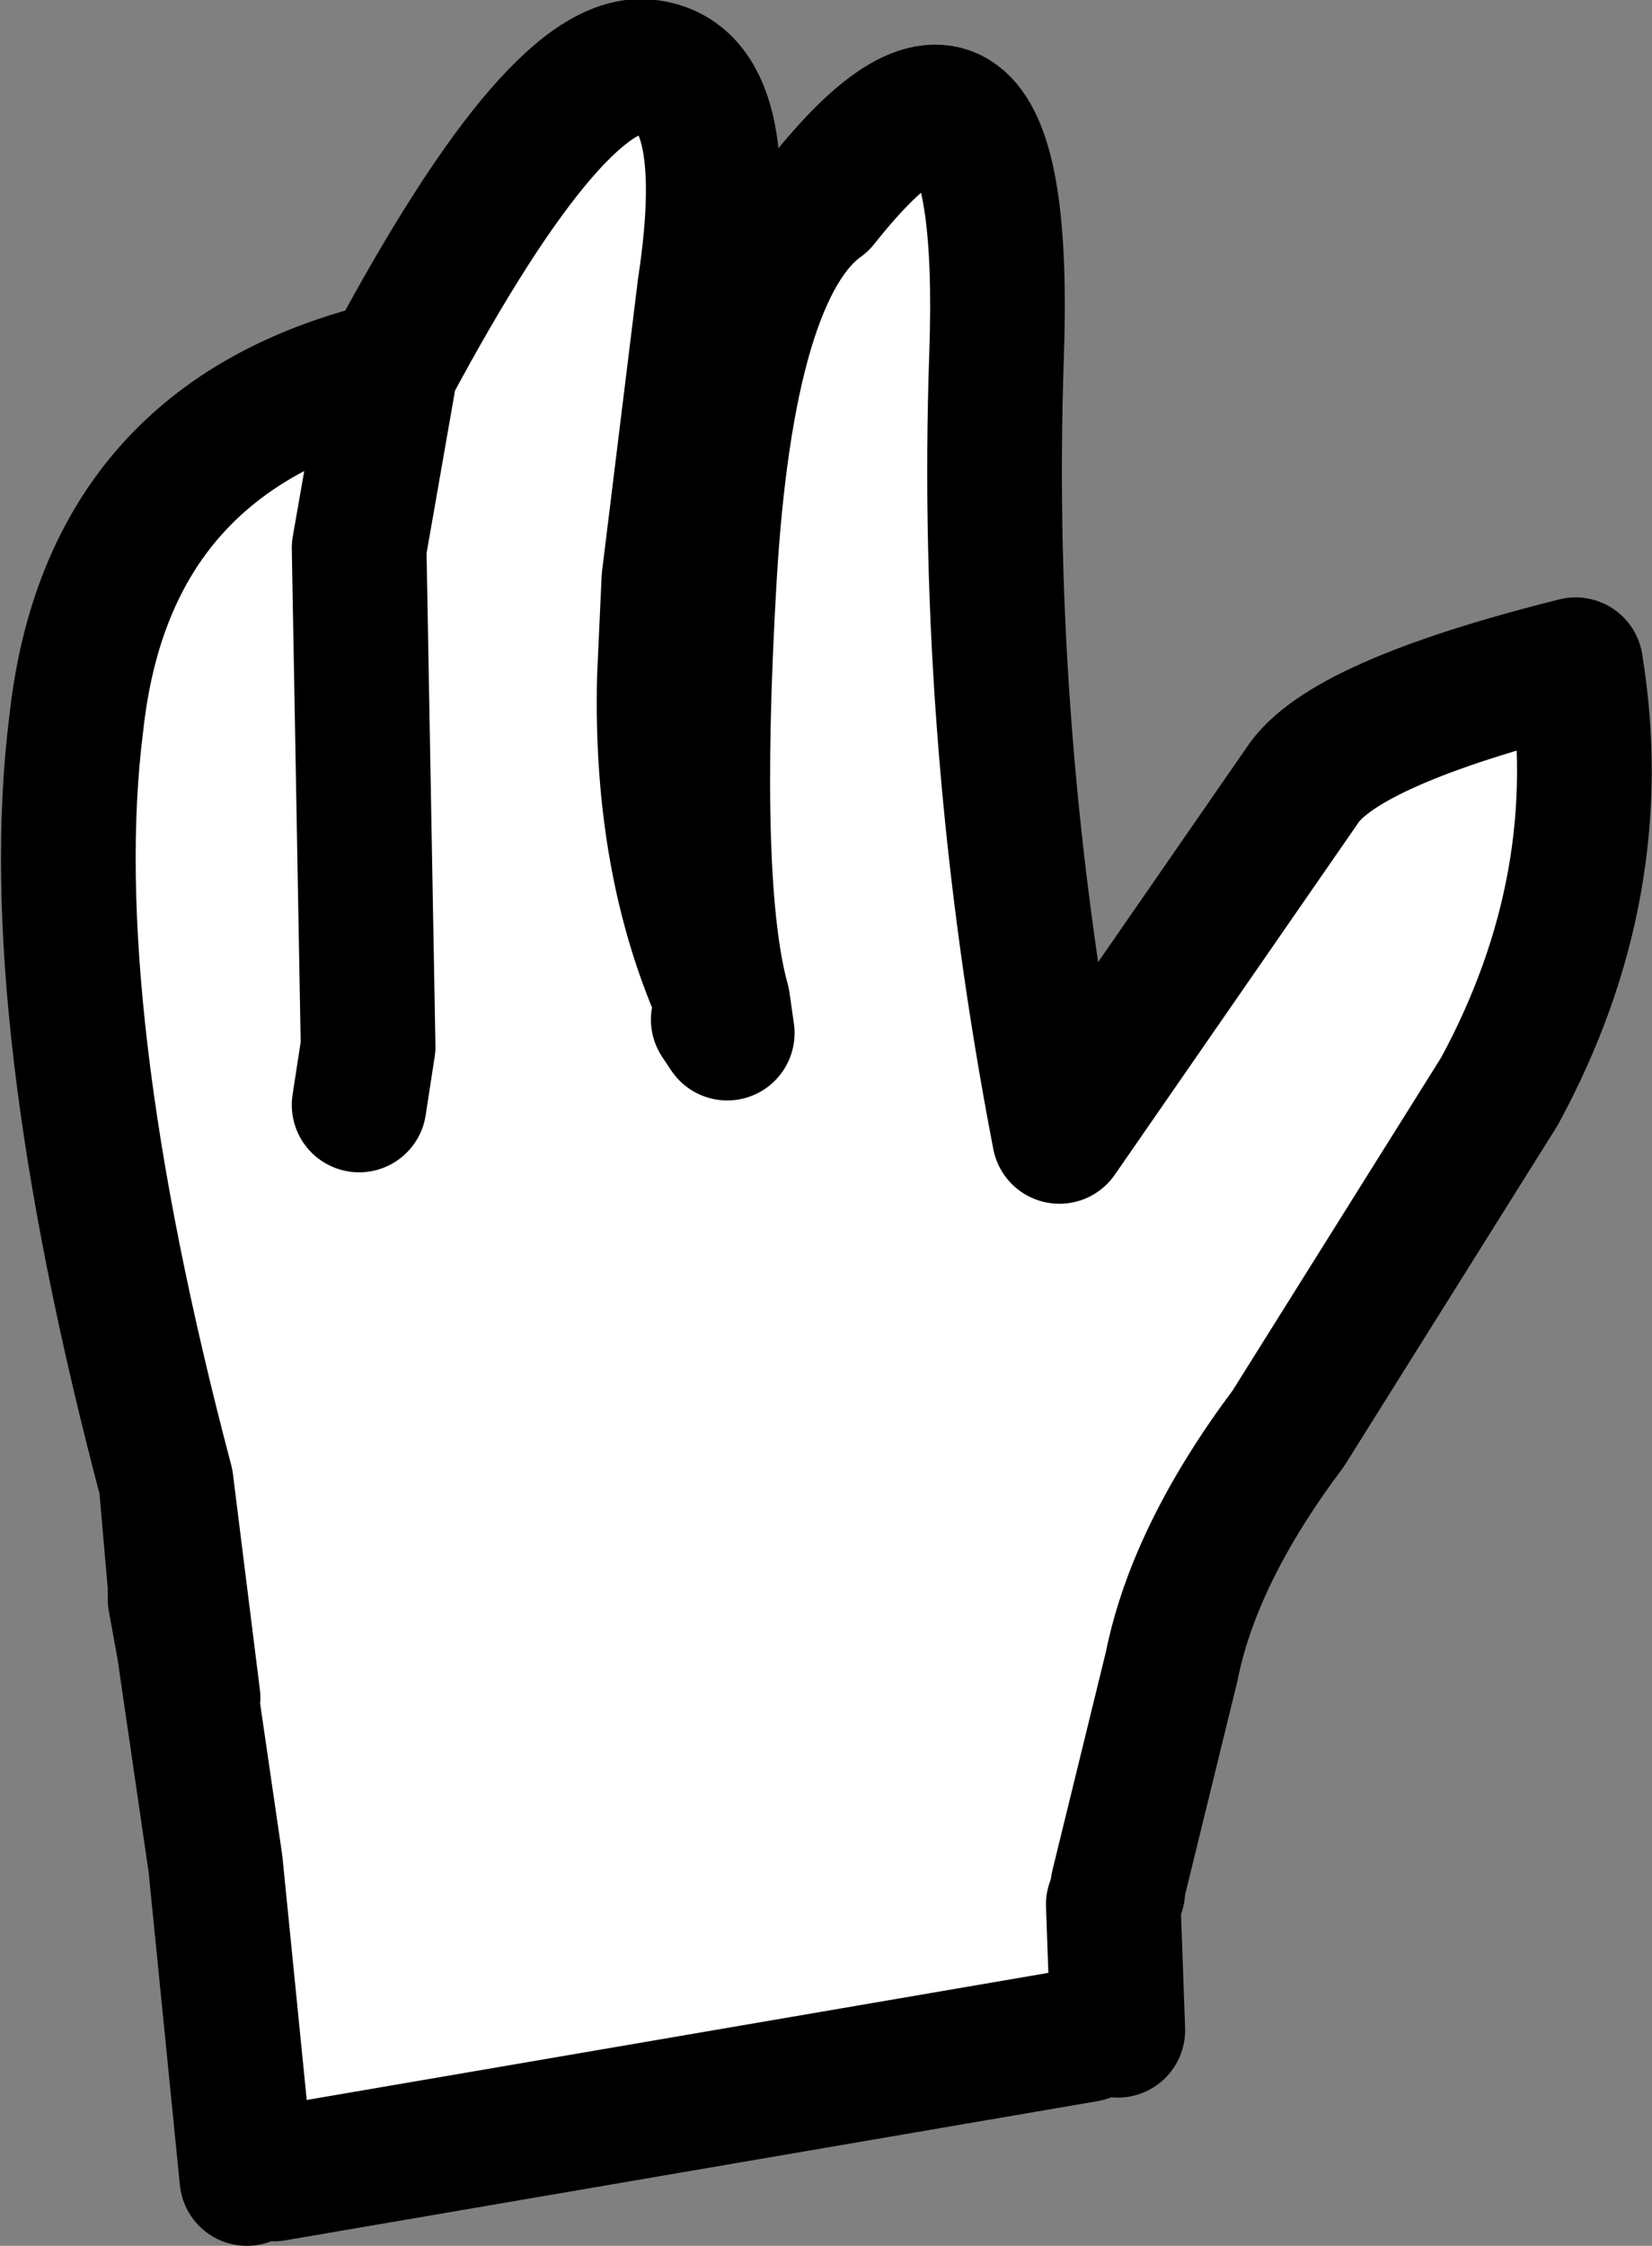
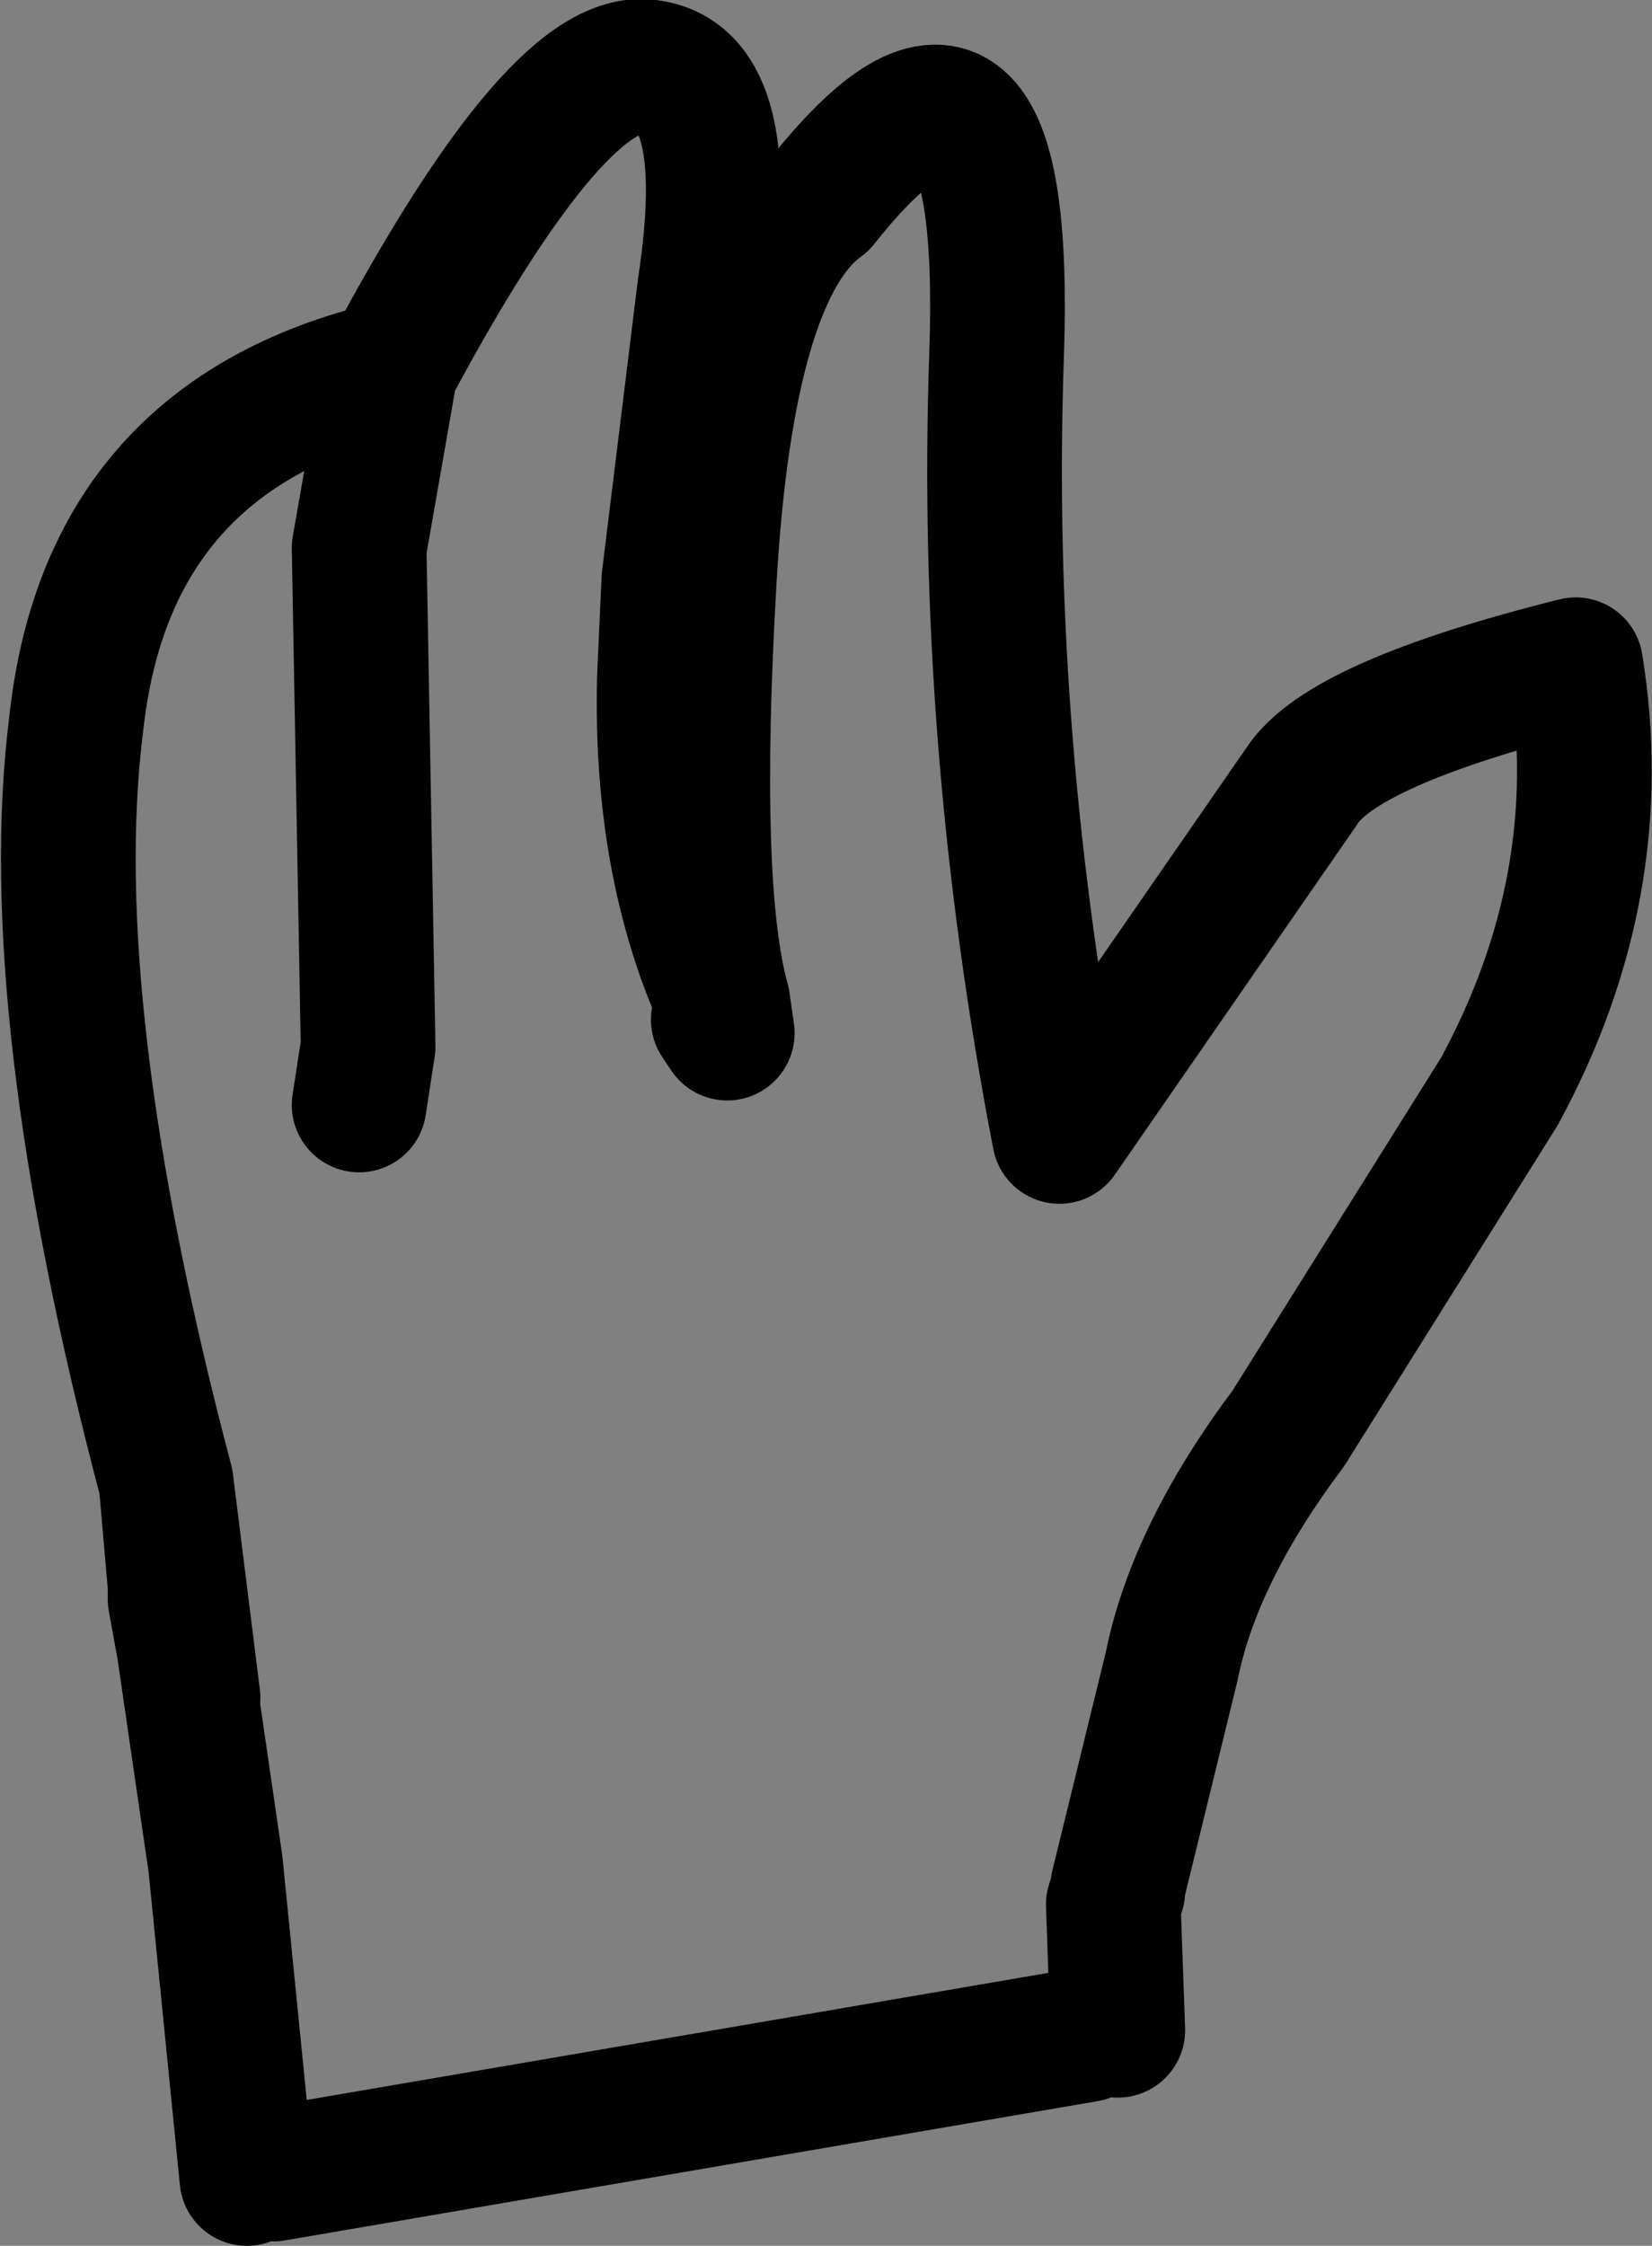
<svg xmlns="http://www.w3.org/2000/svg" height="25.0px" width="18.4px">
  <rect width="100%" height="100%" fill="#808080" stroke="none" />
  <g transform="matrix(1.0, 0.0, 0.0, 1.0, 7.7, 15.0)">
-     <path d="M-3.35 -10.9 Q-1.45 -14.45 -0.45 -14.25 0.5 -14.1 0.15 -11.8 L-0.25 -8.55 -0.3 -7.45 Q-0.35 -5.4 0.35 -3.85 L0.3 -3.65 0.4 -3.5 0.35 -3.85 Q0.0 -5.1 0.2 -8.55 0.4 -12.0 1.45 -12.75 3.55 -15.4 3.4 -11.05 3.25 -6.75 4.1 -2.35 L6.8 -6.25 Q7.25 -6.95 9.85 -7.6 10.25 -5.15 9.0 -2.85 L6.65 0.9 Q5.6 2.3 5.35 3.55 L4.75 6.0 4.75 6.05 4.7 6.2 4.75 7.6 4.4 7.65 -4.65 9.2 -4.95 9.25 -5.3 5.75 -5.65 3.35 -5.55 3.9 -5.85 1.5 Q-7.25 -3.8 -6.85 -6.95 -6.5 -10.15 -3.35 -10.9 L-3.7 -8.9 -3.6 -3.35 -3.7 -2.7 -3.6 -3.35 -3.7 -8.9 -3.35 -10.9" fill="#ffffff" fill-rule="evenodd" stroke="none" />
    <path d="M4.75 7.6 L4.7 6.2 4.75 6.05 4.75 6.0 5.35 3.55 Q5.6 2.3 6.65 0.9 L9.0 -2.85 Q10.25 -5.15 9.85 -7.6 7.25 -6.95 6.8 -6.25 L4.1 -2.35 Q3.25 -6.75 3.4 -11.05 3.55 -15.4 1.45 -12.75 0.4 -12.0 0.2 -8.55 0.0 -5.1 0.35 -3.85 L0.4 -3.5 0.3 -3.65 0.35 -3.85 Q-0.35 -5.4 -0.3 -7.45 L-0.25 -8.55 0.15 -11.8 Q0.5 -14.1 -0.45 -14.25 -1.45 -14.45 -3.35 -10.9 L-3.7 -8.9 -3.6 -3.35 -3.7 -2.7 M4.4 7.65 L-4.65 9.2 M-4.95 9.25 L-5.3 5.75 -5.65 3.35 -5.75 2.8 -5.75 2.65 -5.85 1.5 Q-7.25 -3.8 -6.85 -6.95 -6.5 -10.15 -3.35 -10.9 M-5.85 1.5 L-5.55 3.9 -5.65 3.35" fill="none" stroke="#000000" stroke-linecap="round" stroke-linejoin="round" stroke-width="1.5" />
  </g>
</svg>